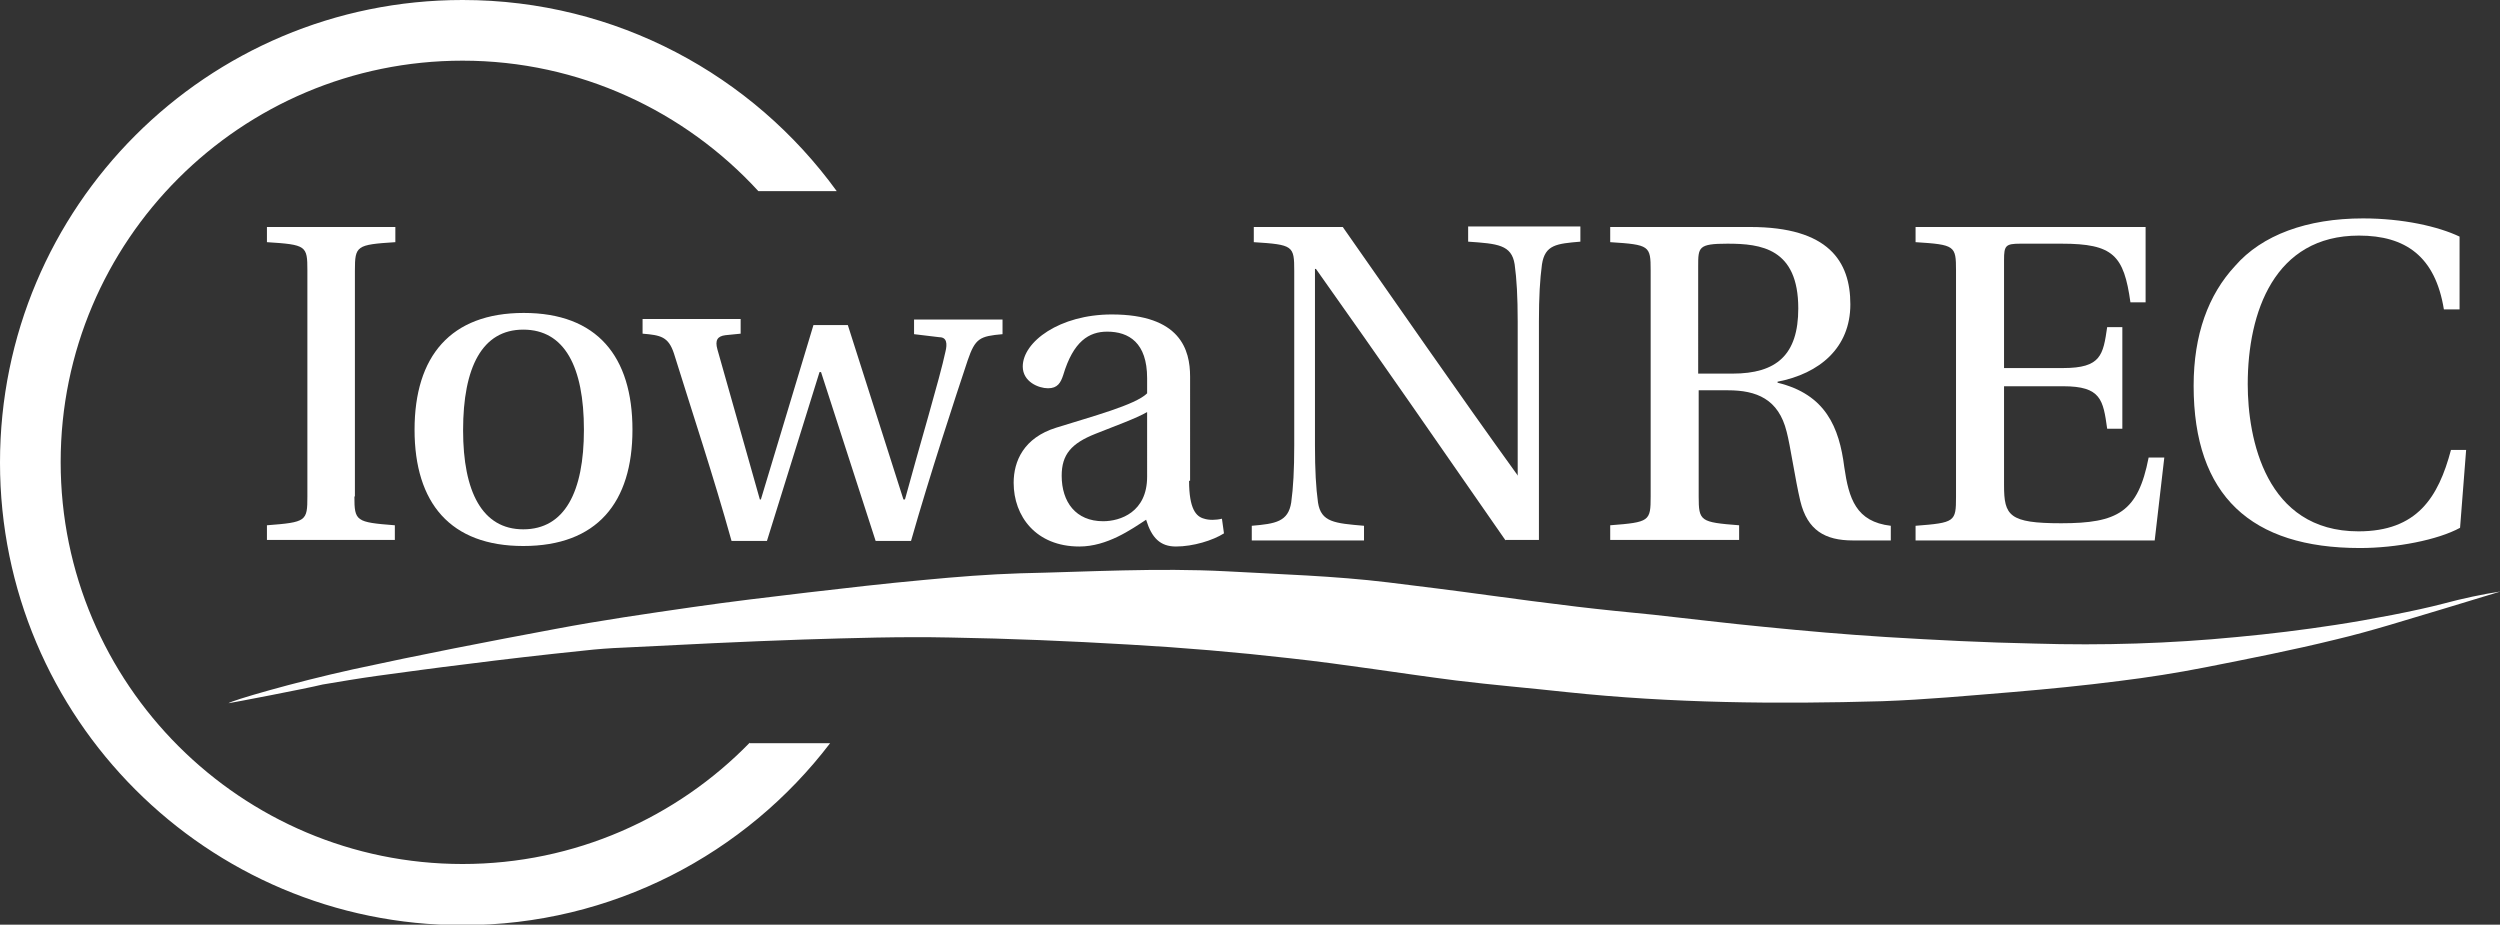
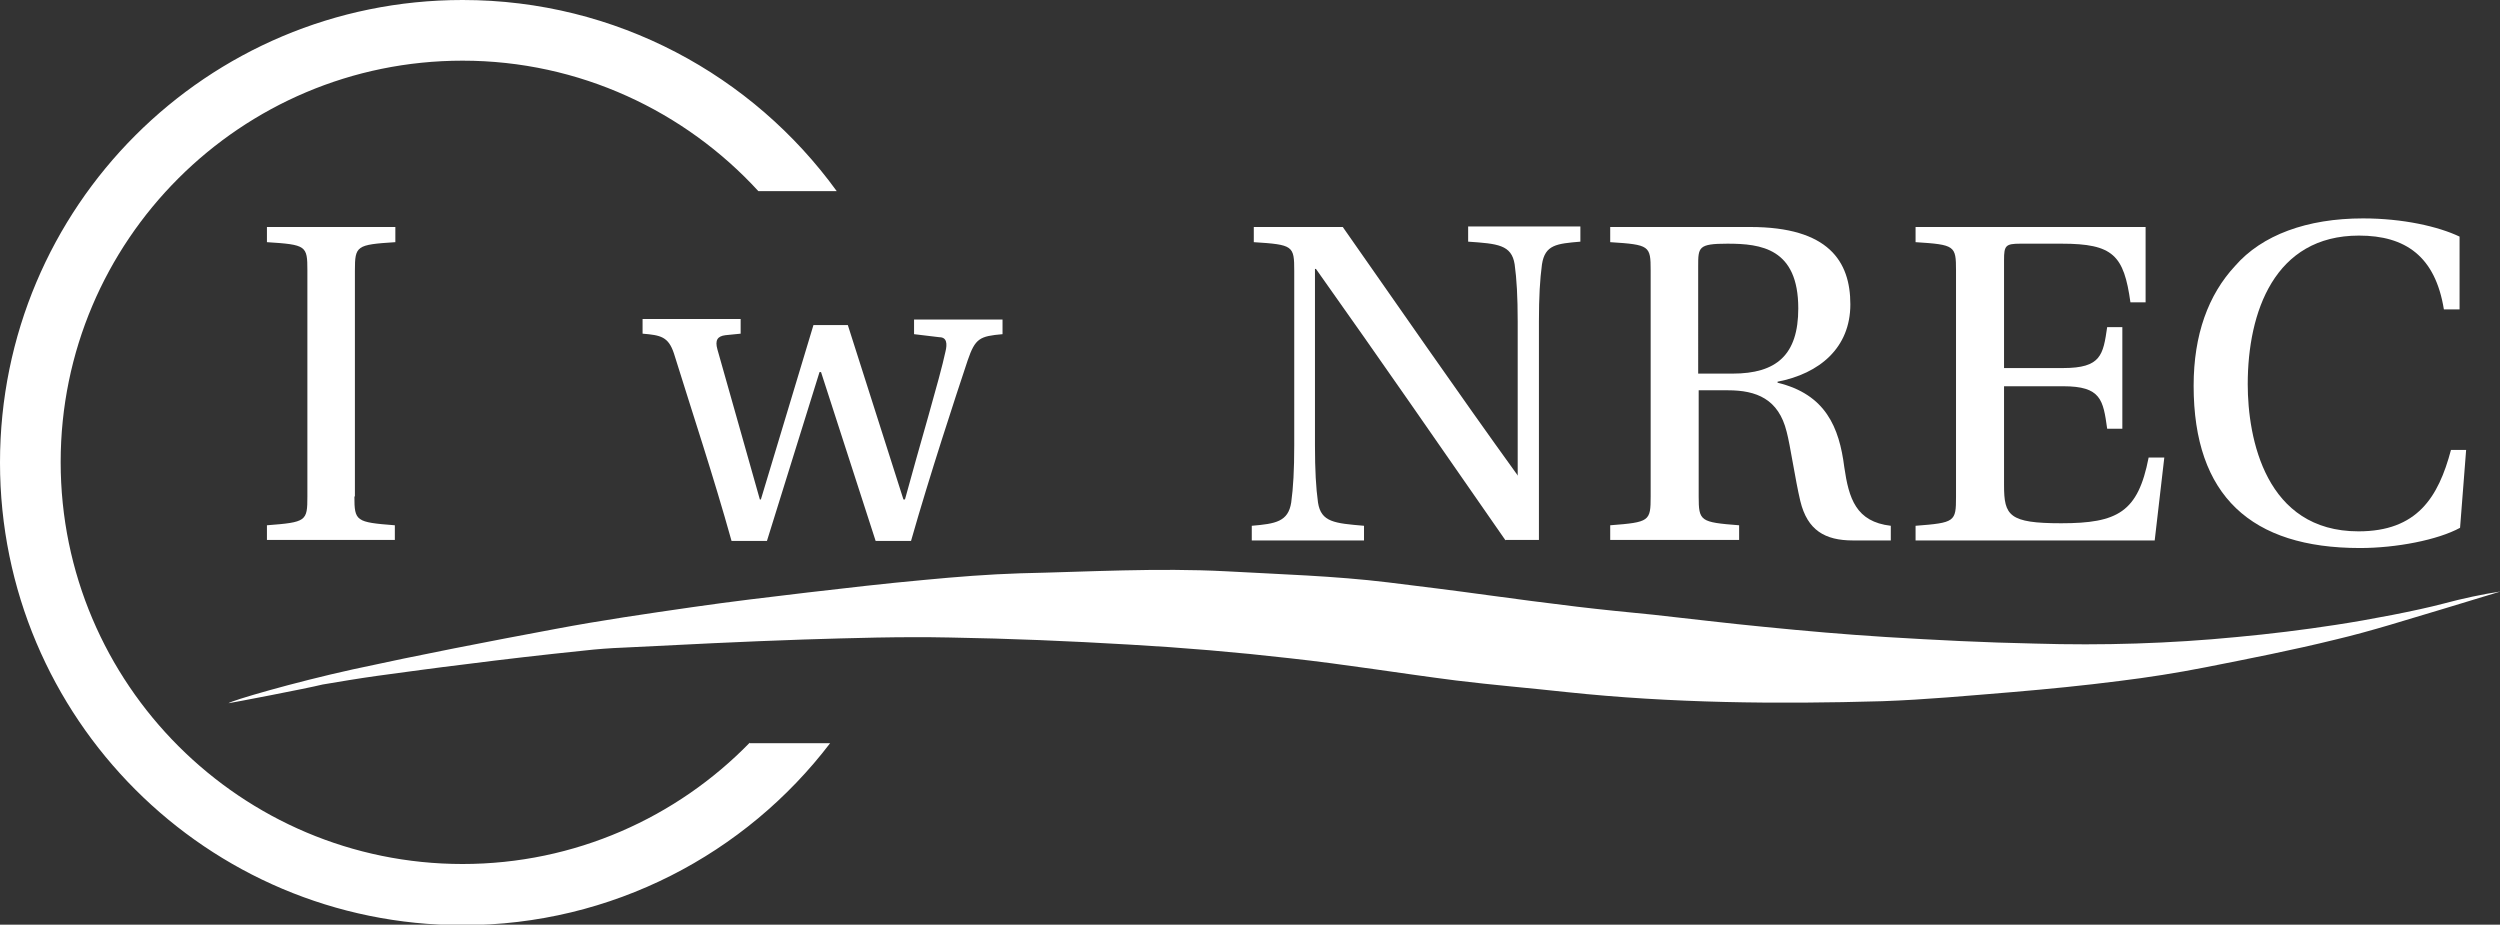
<svg xmlns="http://www.w3.org/2000/svg" id="Layer_1" x="0px" y="0px" viewBox="0 0 494.5 182.9" style="enable-background:new 0 0 494.5 182.9;" xml:space="preserve">
  <rect x="0" y="0" width="494.5" height="182.9" fill="#333333" stroke="none" />
  <style type="text/css">	.st0{fill:#FFFFFF;}</style>
  <g>
    <path class="st0" d="M45.2,139.1c0.5-0.5,12.8-4.1,24.6-6.7c13.3-2.9,26.7-5.5,40.1-8c9-1.7,18-3,27-4.3c7.6-1.1,15.2-2,22.8-2.9  c7.7-0.9,15.5-1.8,23.2-2.5c6.3-0.6,12.6-1.1,18.9-1.3c13.6-0.3,27.1-1.1,40.7-0.4c10.7,0.6,21.4,0.9,32.1,2.2  c6.5,0.8,13,1.6,19.5,2.5c5.9,0.8,11.9,1.6,17.8,2.3c5,0.6,10.1,1.1,15.2,1.6c7.3,0.8,14.6,1.7,21.9,2.4c8,0.8,16,1.5,24,2  c9.8,0.6,19.6,1.1,29.5,1.3c13.4,0.4,26.7,0,40-1.3c6.5-0.6,13-1.4,19.5-2.4c6.6-1,16-2.8,21.3-4.2c3.7-1,7.9-1.9,11.3-2.4  c-3.7,1.1-7.5,2.3-11.2,3.4c-7.1,2.1-14.2,4.4-21.4,6.1c-8.5,2.1-17.2,3.8-25.8,5.5c-5.6,1.1-11.3,2-17,2.7  c-7,0.9-14.1,1.6-21.2,2.2c-8.6,0.7-17.1,1.5-25.7,1.8c-20.8,0.6-41.6,0.4-62.4-1.8c-7.3-0.8-14.6-1.4-21.9-2.3  c-11-1.4-21.9-3.2-32.9-4.4c-10.5-1.2-21.1-2.1-31.7-2.7c-11.9-0.7-23.7-1.2-35.6-1.4c-9.6-0.2-19.2,0.1-28.9,0.4  c-11.9,0.4-23.7,1-35.6,1.6c-2.6,0.1-5.3,0.3-7.9,0.6c-7.8,0.8-15.6,1.7-23.4,2.7c-5.8,0.7-11.6,1.5-17.5,2.3  c-3.6,0.5-7.1,1.1-10.7,1.7C60.6,136.2,45.9,139,45.2,139.1z" />
    <g>
      <g>
        <path class="st0" d="M70.1,98.2c0,4.9,0.3,5.1,8,5.7v2.9H52.8v-2.9c7.8-0.6,8-0.8,8-5.7V53.5c0-4.9-0.2-5.1-8-5.6v-3h25.4v3    c-7.7,0.5-8,0.7-8,5.6V98.2z" />
-         <path class="st0" d="M125.1,85c0,14.4-7,23-21.6,23C89.1,108,82,99.5,82,85c0-14.5,7.1-23.1,21.6-23.1S125.1,70.5,125.1,85z     M103.5,104.7c8.2,0,12-7.4,12-19.7c0-12.4-3.8-19.8-12-19.8c-8.1,0-11.9,7.4-11.9,19.9C91.6,97.3,95.4,104.7,103.5,104.7z" />
        <path class="st0" d="M146.5,63.1v2.9l-3,0.3c-1.6,0.2-2.1,1-1.6,2.8c2.7,9.4,5.4,19.2,8.4,29.7h0.2l10.4-34.5h6.8l11,34.5h0.3    c2.7-10,6.9-24,8-29.2c0.4-1.6,0.3-2.9-1.2-2.9l-5-0.6v-2.9h17.5v2.9c-4.5,0.4-5.4,0.8-6.9,5.2c-2.4,7.2-7.5,22.7-11.2,35.7h-7    l-10.8-33.4h-0.3l-10.4,33.4h-7c-3.6-12.9-7.7-25.2-11.4-37.1c-1.1-3.3-2.6-3.6-6.2-3.9v-2.9H146.5z" />
-         <path class="st0" d="M235.2,95.1c0,5.6,1.4,7.1,3,7.5c0.9,0.3,2.3,0.3,3.5,0l0.4,2.9c-2.2,1.4-6.1,2.6-9.5,2.6    c-3.1,0-4.8-1.7-5.9-5.3c-2.9,1.9-7.7,5.3-13.2,5.3c-8.6,0-13-6-13-12.6c0-4.3,2-8.9,8.4-10.9c7-2.2,15.7-4.5,18-6.8v-3    c0-7-3.6-9.2-7.9-9.2c-3.6,0-6.7,1.9-8.7,8.6c-0.5,1.5-1.1,2.6-3,2.6c-1.9,0-5-1.3-5-4.3c0-4.9,7.3-10.3,17.6-10.3    c13.6,0,15.5,7,15.5,12.3V95.1z M226.9,81.5c-2,1.2-6.7,2.9-10.2,4.3c-4.8,1.9-6.7,4.1-6.7,8.3c0,5.2,2.8,9,8.2,9    c3.4,0,8.7-1.8,8.7-8.8V81.5z" />
        <path class="st0" d="M297.8,106.9c-12.5-18-24.8-35.8-37.5-53.7h-0.2v34.9c0,4.9,0.2,8.4,0.6,11.3c0.6,3.9,3.3,4.1,9.1,4.6v2.9    h-22.2v-2.9c4.7-0.4,7.2-0.8,7.8-4.6c0.4-2.9,0.6-6.4,0.6-11.3V53.6c0-5-0.2-5.2-8-5.7v-3h17.6c10.1,14.4,22.8,32.8,34.5,49    l0.1,0.2V63.6c0-4.9-0.2-8.4-0.6-11.3c-0.6-3.9-3.4-4.1-9.2-4.5v-3h22.2v3c-4.7,0.4-7,0.6-7.6,4.5c-0.4,3-0.6,6.4-0.6,11.3v43.2    H297.8z" />
        <path class="st0" d="M336,98.2c0,4.9,0.3,5.1,8,5.7v2.9h-25.5v-2.9c7.8-0.6,8-0.8,8-5.7V53.5c0-4.9-0.2-5.1-8-5.6v-3h27.7    c15.5,0,19.8,6.8,19.8,15.3c0,8.6-6.1,13.7-14.4,15.3v0.2c9.5,2.3,12.2,8.8,13.2,16.7c0.9,6.2,2.3,10.8,9.2,11.6v2.9h-7.5    c-5.5,0-9-2-10.4-7.8c-1-4.2-2-11.1-2.7-13.7c-1.6-6.5-6-8.2-11.6-8.2H336V98.2z M336,73.9h6.7c8.7,0,13-3.7,13-12.9    c0-11.9-7.4-12.8-14-12.8c-5.8,0-5.8,0.7-5.8,4.5V73.9z" />
        <path class="st0" d="M386.9,53.5c0-4.9-0.2-5.1-8-5.6v-3h45.5v14.9h-3c-1.3-9.3-3.4-11.6-13.6-11.6h-8.2c-2.9,0-3.2,0.4-3.2,3.2    v21.4h11.7c7.5,0,7.9-2.6,8.7-8.1h3v20.1h-3c-0.8-5.7-1.2-8.4-8.7-8.4h-11.7V96c0,6,1,7.5,11.3,7.5c11.2,0,15.2-2.2,17.3-13h3.1    l-1.9,16.4h-47.3v-2.9c7.8-0.6,8-0.8,8-5.7V53.5z" />
        <path class="st0" d="M487.8,89l-1.2,15.4c-4.4,2.4-12.6,4-19.8,4c-21.5,0-32.9-10.3-32.9-32.1c0-10.1,2.9-18,8.2-23.7    c5.3-6.1,14.2-9.4,25.3-9.4c7.9,0,14.9,1.6,19.1,3.6v14.4h-3.1c-1.7-10.5-7.6-14.6-16.8-14.6c-16.7,0-22,15.1-22,29.4    c0,10.7,3.5,29.1,21.9,29.1c11.6,0,15.8-6.7,18.3-16.1H487.8z" />
      </g>
    </g>
    <path class="st0" d="M148.3,146.9c-14.4,14.8-34.6,24-56.8,24c-43.8,0-79.5-35.6-79.5-79.5C12,47.6,47.6,12,91.5,12  c23.1,0,44,10,58.5,25.8h15.5C148.9,14.9,121.9,0,91.5,0C40.9,0,0,40.9,0,91.5c0,50.5,40.9,91.5,91.5,91.5c29.6,0,56-14.1,72.7-36  H148.3z" />
  </g>
</svg>